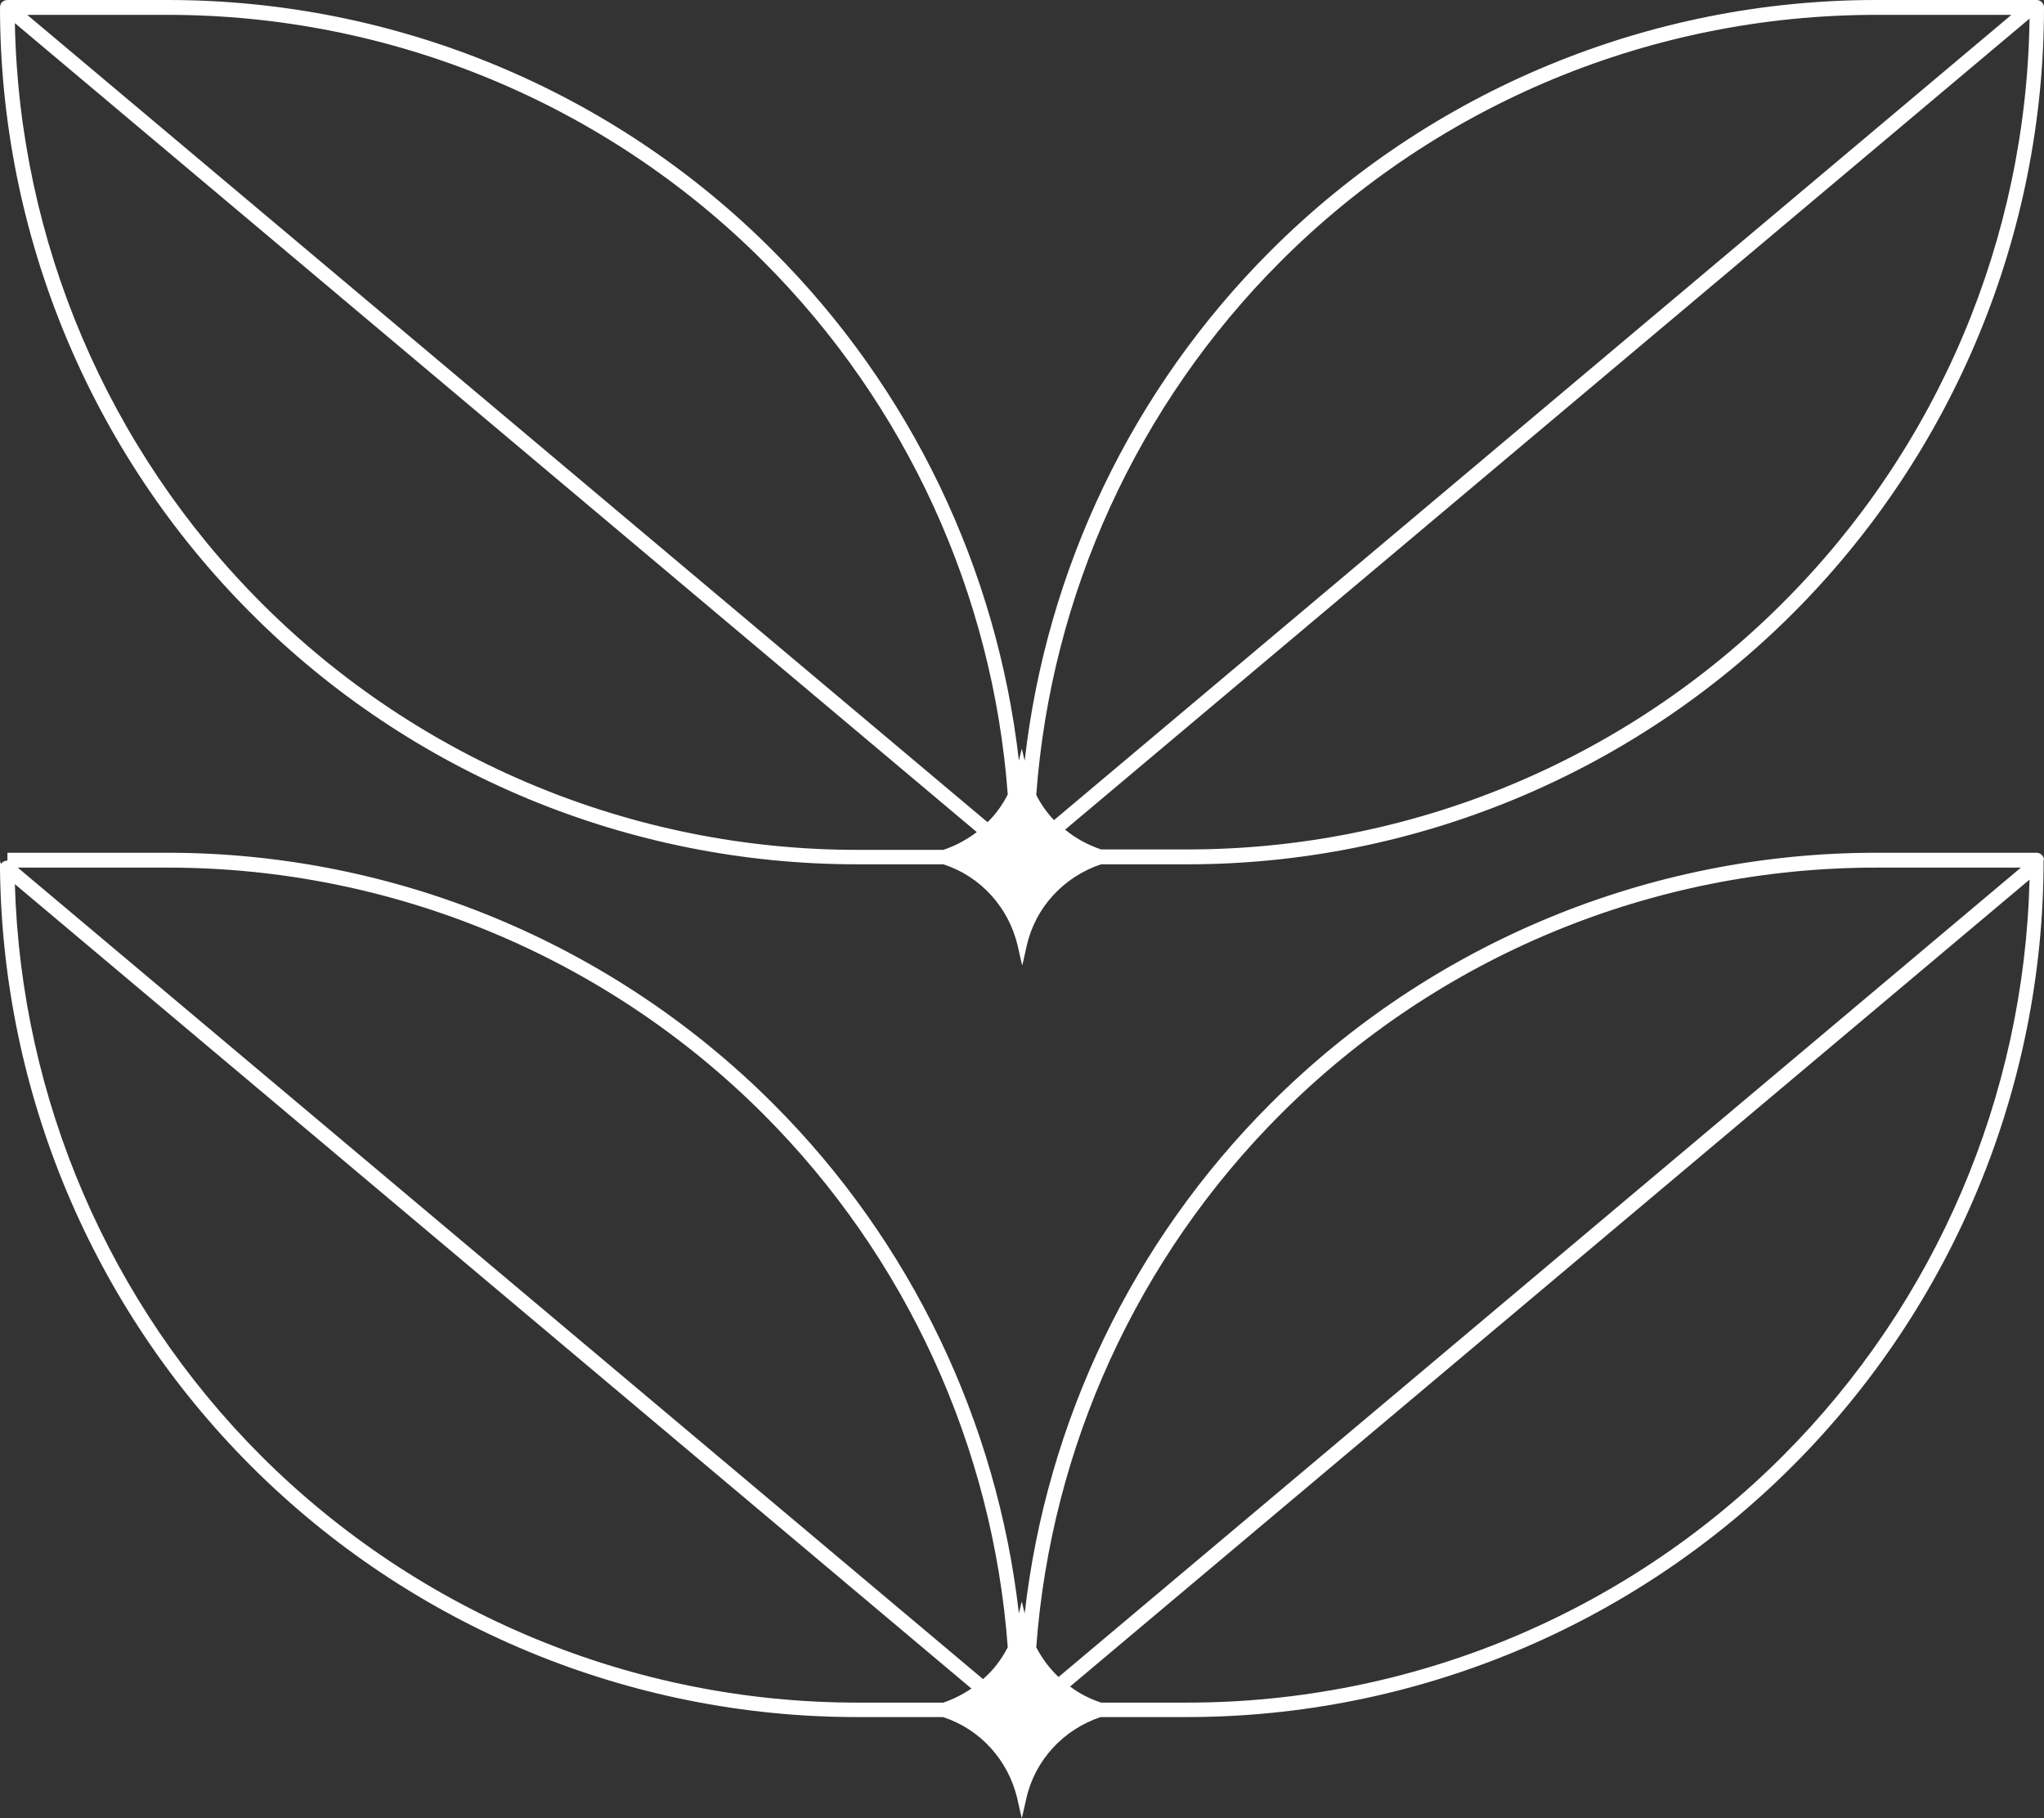
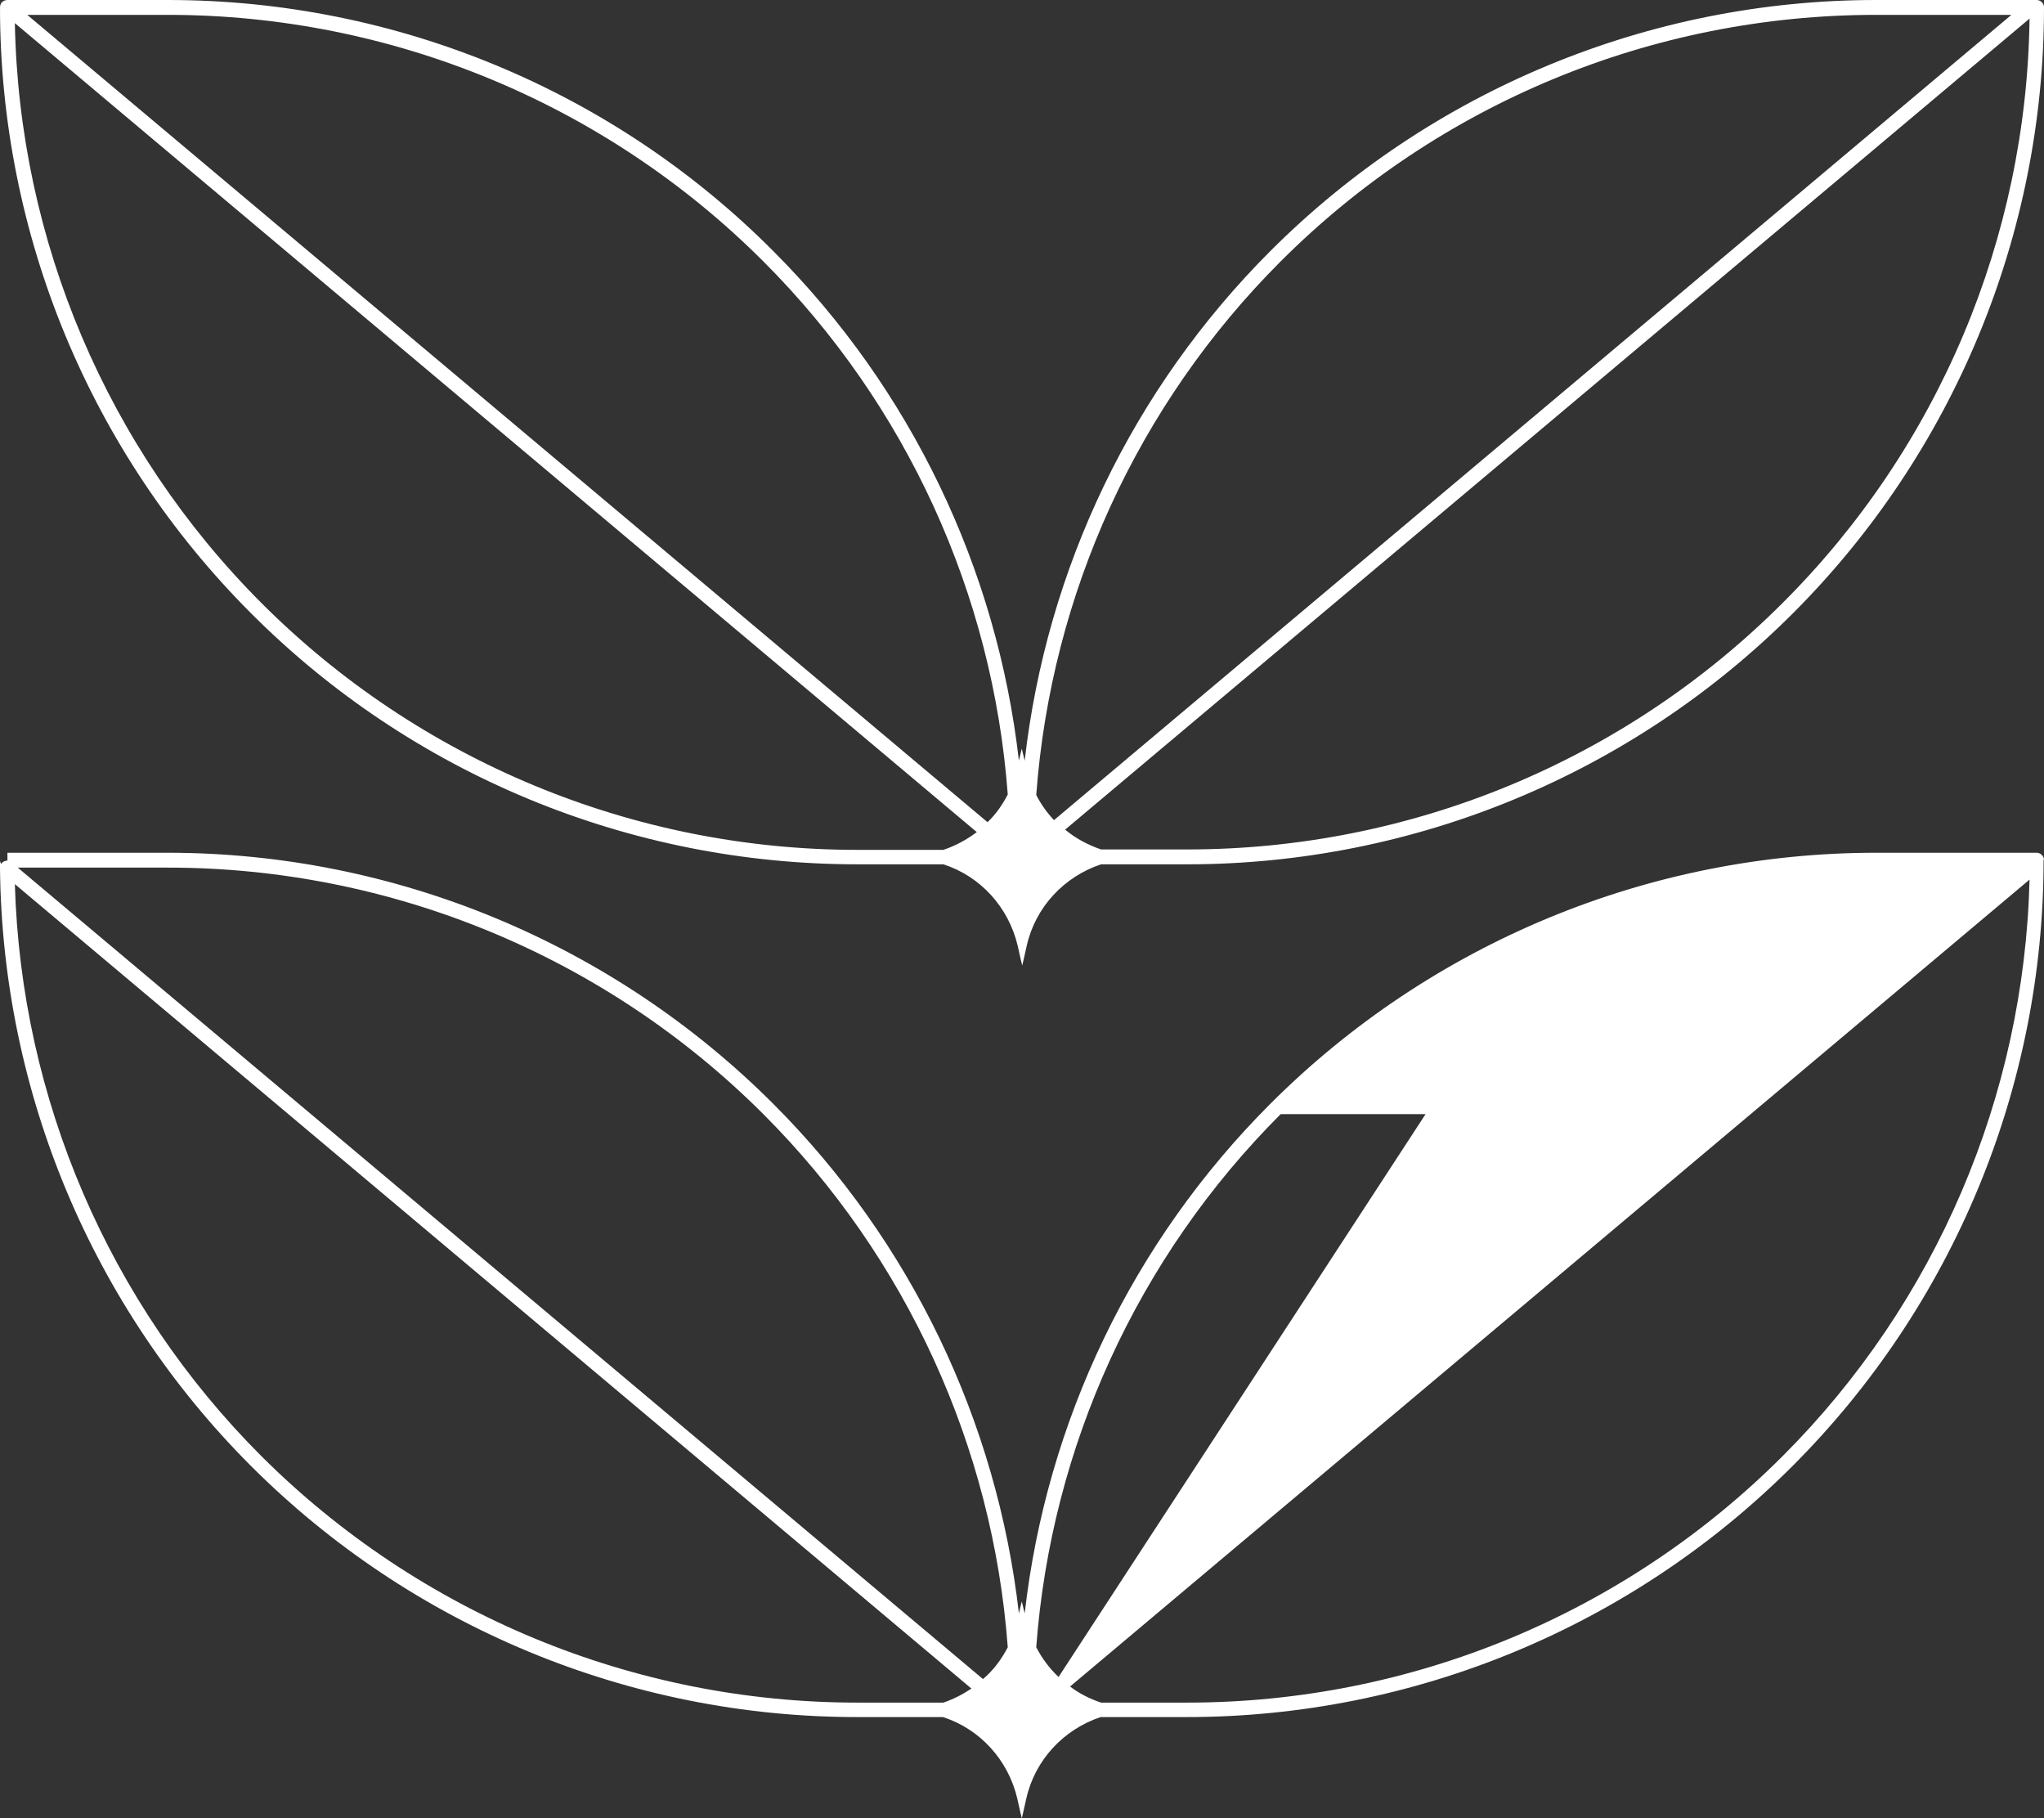
<svg xmlns="http://www.w3.org/2000/svg" fill="#000000" height="440.3" preserveAspectRatio="xMidYMid meet" version="1" viewBox="3.0 34.6 495.1 440.3" width="495.1" zoomAndPan="magnify">
  <rect x="3.0" y="34.6" width="495.1" height="440.3" fill="#333333" stroke="none" />
  <g id="change1_1">
-     <path d="M210.6,243.9h20.9c9,2.9,15.8,10.4,18,19.7c0.6,2.8,1.1,4.8,1.1,4.8s0.5-2,1.1-4.8c2.1-9.3,9-16.7,18-19.7 h20.9c55,0,107.8-21.9,146.7-60.8c38.9-38.9,60.8-91.7,60.8-146.7l0-0.2l0,0c-0.1-0.9-0.9-1.6-1.8-1.6h-38.9 c-55,0-107.8,21.9-146.7,60.8c-33.4,33.4-54.2,76.9-59.5,123.4c-0.4-1.7-0.7-2.9-0.7-2.9s-0.3,1.1-0.7,2.9 c-5.3-46.4-26.1-90-59.5-123.4C151.6,56.5,98.8,34.6,43.7,34.6H4.8v0c-0.5,0-1,0.2-1.4,0.6C3.1,35.6,3,36,3,36.5c0,0,0,0,0-0.1 c0,55,21.9,107.8,60.8,146.7C102.7,222.1,155.5,243.9,210.6,243.9z M3,36.6c0.1,0.4,0.2,0.8,0.5,1.1C3.3,37.5,3.1,37.1,3,36.6z M434.8,180.6c-38.3,38.3-90.1,59.7-144.2,59.7h-20.9c-3.2-1.1-6.2-2.7-8.7-4.8L494.6,39.1C493.9,92.2,472.5,143,434.8,180.6z M313.2,97.9c38.3-38.3,90.1-59.7,144.2-59.7h32.8l-231.9,195c-1.7-1.8-3.2-3.9-4.3-6.1C257.6,178.5,278.5,132.6,313.2,97.9z M43.7,38.2c54.1,0,106,21.5,144.2,59.7c34.7,34.7,55.6,80.6,59.2,129.1c-1.3,2.5-2.9,4.8-4.9,6.7L9.6,38.2H43.7z M239.6,236.1 c-2.4,1.8-5.1,3.3-8.1,4.3h-20.9c-54.1,0-106-21.5-144.2-59.7C29,143.3,7.6,92.9,6.6,40.2L239.6,236.1z M498.1,242.7 c-0.1-0.9-0.9-1.6-1.8-1.6h-38.9c-55,0-107.8,21.9-146.7,60.8c-33.4,33.4-54.2,76.9-59.5,123.4c-0.4-1.7-0.7-2.9-0.7-2.9 s-0.3,1.1-0.7,2.9c-5.3-46.4-26.1-90-59.5-123.4c-38.9-38.9-91.7-60.8-146.7-60.8H4.8v1.9c-0.5,0-1,0.2-1.4,0.6 c0,0.1-0.1,0.1-0.1,0.2c-0.2-0.2-0.3-0.6-0.3-1c0,0.6,0,1.2,0,1.8c0,0.1,0,0.2,0,0.4c0.6,54.3,22.4,106.2,60.8,144.6 c38.9,38.9,91.7,60.8,146.7,60.8h20.9c9,2.9,15.8,10.4,18,19.7c0.6,2.8,1.1,4.8,1.1,4.8s0.5-2,1.1-4.8c2.1-9.3,9-16.7,18-19.7h20.9 c55,0,107.8-21.9,146.7-60.8c38.9-38.9,60.8-91.7,60.8-146.7L498.1,242.7L498.1,242.7z M313.2,304.4 c38.3-38.3,90.1-59.7,144.2-59.7h35.1L259.4,440.7c-2.2-2.1-4-4.5-5.4-7.2C257.6,385,278.5,339.1,313.2,304.4z M43.7,244.7 c54.1,0,106,21.5,144.2,59.7c34.7,34.7,55.6,80.6,59.2,129.1c-1.5,2.9-3.5,5.6-6,7.7L7.3,244.7H43.7z M66.3,387.2 C29.4,350.3,8.1,300.7,6.6,248.7l231.7,194.8c-2.1,1.4-4.4,2.6-6.8,3.4h-20.9C156.5,446.9,104.6,425.4,66.3,387.2z M434.8,387.2 c-38.3,38.3-90.1,59.7-144.2,59.7h-20.9c-2.7-0.9-5.3-2.2-7.5-3.9l232.4-195.4C493.3,300,472,350,434.8,387.2z" fill="#ffffff" />
+     <path d="M210.6,243.9h20.9c9,2.9,15.8,10.4,18,19.7c0.6,2.8,1.1,4.8,1.1,4.8s0.5-2,1.1-4.8c2.1-9.3,9-16.7,18-19.7 h20.9c55,0,107.8-21.9,146.7-60.8c38.9-38.9,60.8-91.7,60.8-146.7l0-0.2l0,0c-0.1-0.9-0.9-1.6-1.8-1.6h-38.9 c-55,0-107.8,21.9-146.7,60.8c-33.4,33.4-54.2,76.9-59.5,123.4c-0.4-1.7-0.7-2.9-0.7-2.9s-0.3,1.1-0.7,2.9 c-5.3-46.4-26.1-90-59.5-123.4C151.6,56.5,98.8,34.6,43.7,34.6H4.8v0c-0.5,0-1,0.2-1.4,0.6C3.1,35.6,3,36,3,36.5c0,0,0,0,0-0.1 c0,55,21.9,107.8,60.8,146.7C102.7,222.1,155.5,243.9,210.6,243.9z M3,36.6c0.1,0.4,0.2,0.8,0.5,1.1C3.3,37.5,3.1,37.1,3,36.6z M434.8,180.6c-38.3,38.3-90.1,59.7-144.2,59.7h-20.9c-3.2-1.1-6.2-2.7-8.7-4.8L494.6,39.1C493.9,92.2,472.5,143,434.8,180.6z M313.2,97.9c38.3-38.3,90.1-59.7,144.2-59.7h32.8l-231.9,195c-1.7-1.8-3.2-3.9-4.3-6.1C257.6,178.5,278.5,132.6,313.2,97.9z M43.7,38.2c54.1,0,106,21.5,144.2,59.7c34.7,34.7,55.6,80.6,59.2,129.1c-1.3,2.5-2.9,4.8-4.9,6.7L9.6,38.2H43.7z M239.6,236.1 c-2.4,1.8-5.1,3.3-8.1,4.3h-20.9c-54.1,0-106-21.5-144.2-59.7C29,143.3,7.6,92.9,6.6,40.2L239.6,236.1z M498.1,242.7 c-0.1-0.9-0.9-1.6-1.8-1.6h-38.9c-55,0-107.8,21.9-146.7,60.8c-33.4,33.4-54.2,76.9-59.5,123.4c-0.4-1.7-0.7-2.9-0.7-2.9 s-0.3,1.1-0.7,2.9c-5.3-46.4-26.1-90-59.5-123.4c-38.9-38.9-91.7-60.8-146.7-60.8H4.8v1.9c-0.5,0-1,0.2-1.4,0.6 c0,0.1-0.1,0.1-0.1,0.2c-0.2-0.2-0.3-0.6-0.3-1c0,0.6,0,1.2,0,1.8c0,0.1,0,0.2,0,0.4c0.6,54.3,22.4,106.2,60.8,144.6 c38.9,38.9,91.7,60.8,146.7,60.8h20.9c9,2.9,15.8,10.4,18,19.7c0.6,2.8,1.1,4.8,1.1,4.8s0.5-2,1.1-4.8c2.1-9.3,9-16.7,18-19.7h20.9 c55,0,107.8-21.9,146.7-60.8c38.9-38.9,60.8-91.7,60.8-146.7L498.1,242.7L498.1,242.7z M313.2,304.4 h35.1L259.4,440.7c-2.2-2.1-4-4.5-5.4-7.2C257.6,385,278.5,339.1,313.2,304.4z M43.7,244.7 c54.1,0,106,21.5,144.2,59.7c34.7,34.7,55.6,80.6,59.2,129.1c-1.5,2.9-3.5,5.6-6,7.7L7.3,244.7H43.7z M66.3,387.2 C29.4,350.3,8.1,300.7,6.6,248.7l231.7,194.8c-2.1,1.4-4.4,2.6-6.8,3.4h-20.9C156.5,446.9,104.6,425.4,66.3,387.2z M434.8,387.2 c-38.3,38.3-90.1,59.7-144.2,59.7h-20.9c-2.7-0.9-5.3-2.2-7.5-3.9l232.4-195.4C493.3,300,472,350,434.8,387.2z" fill="#ffffff" />
  </g>
</svg>